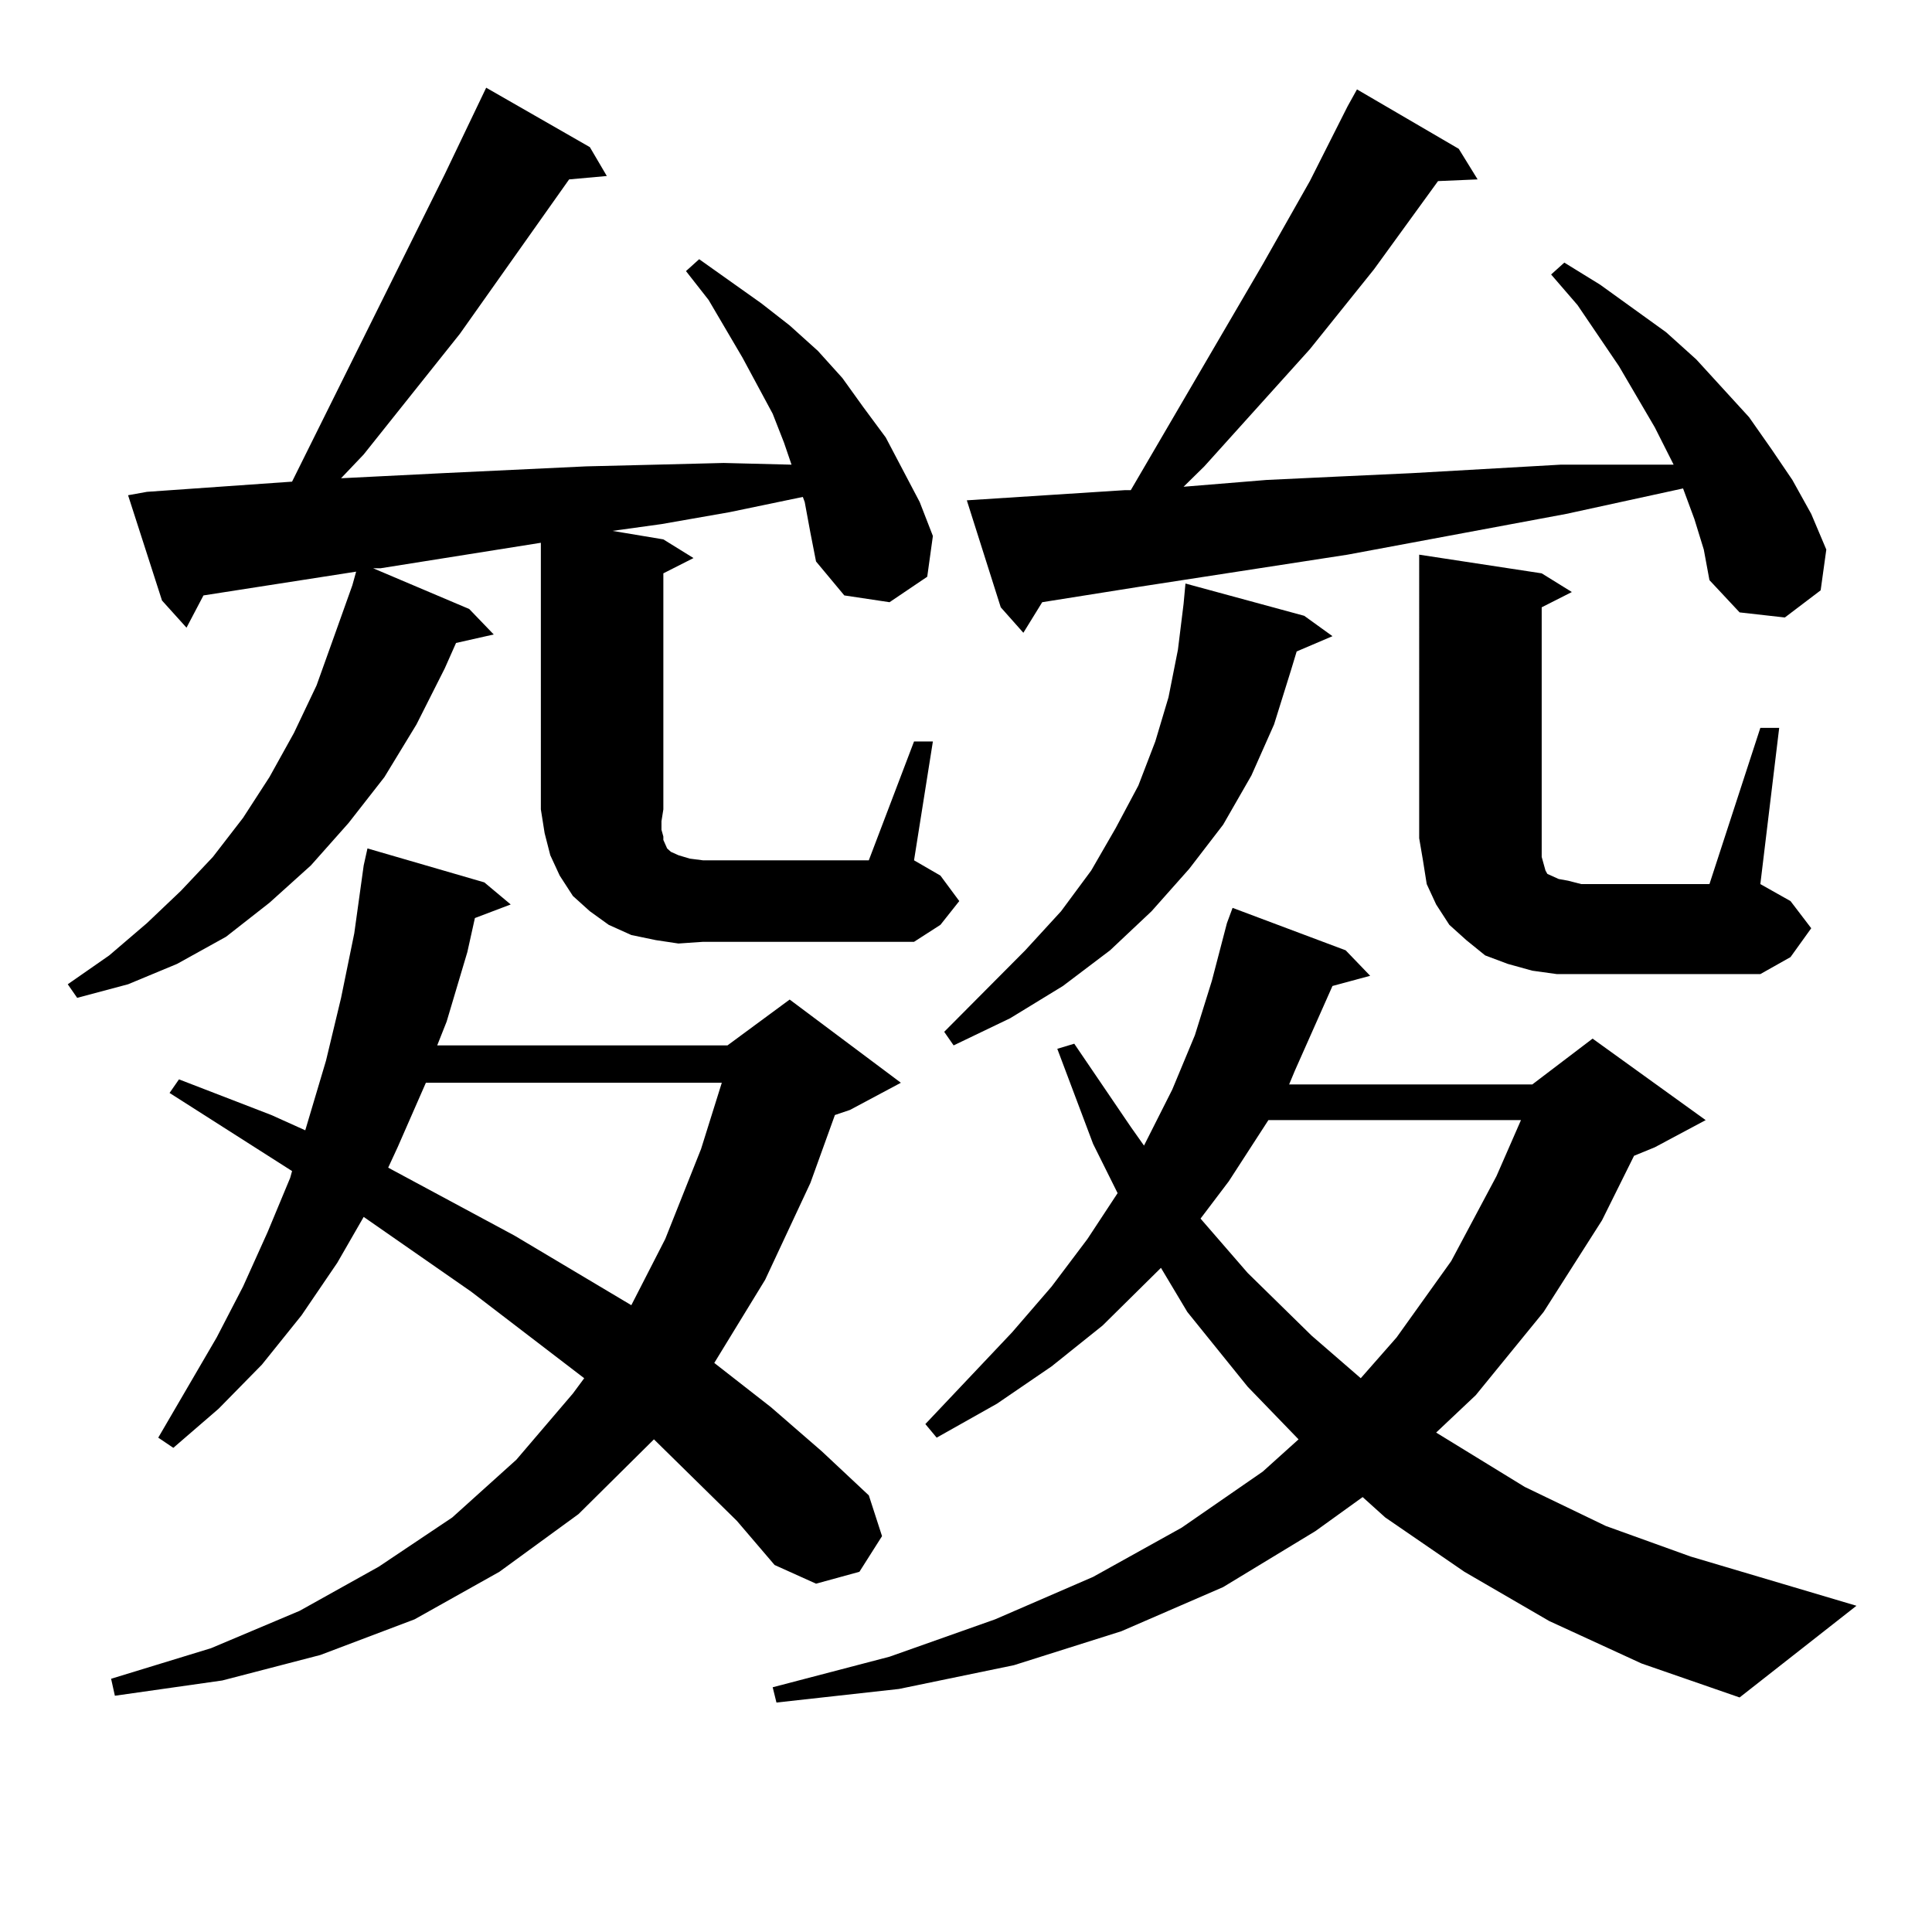
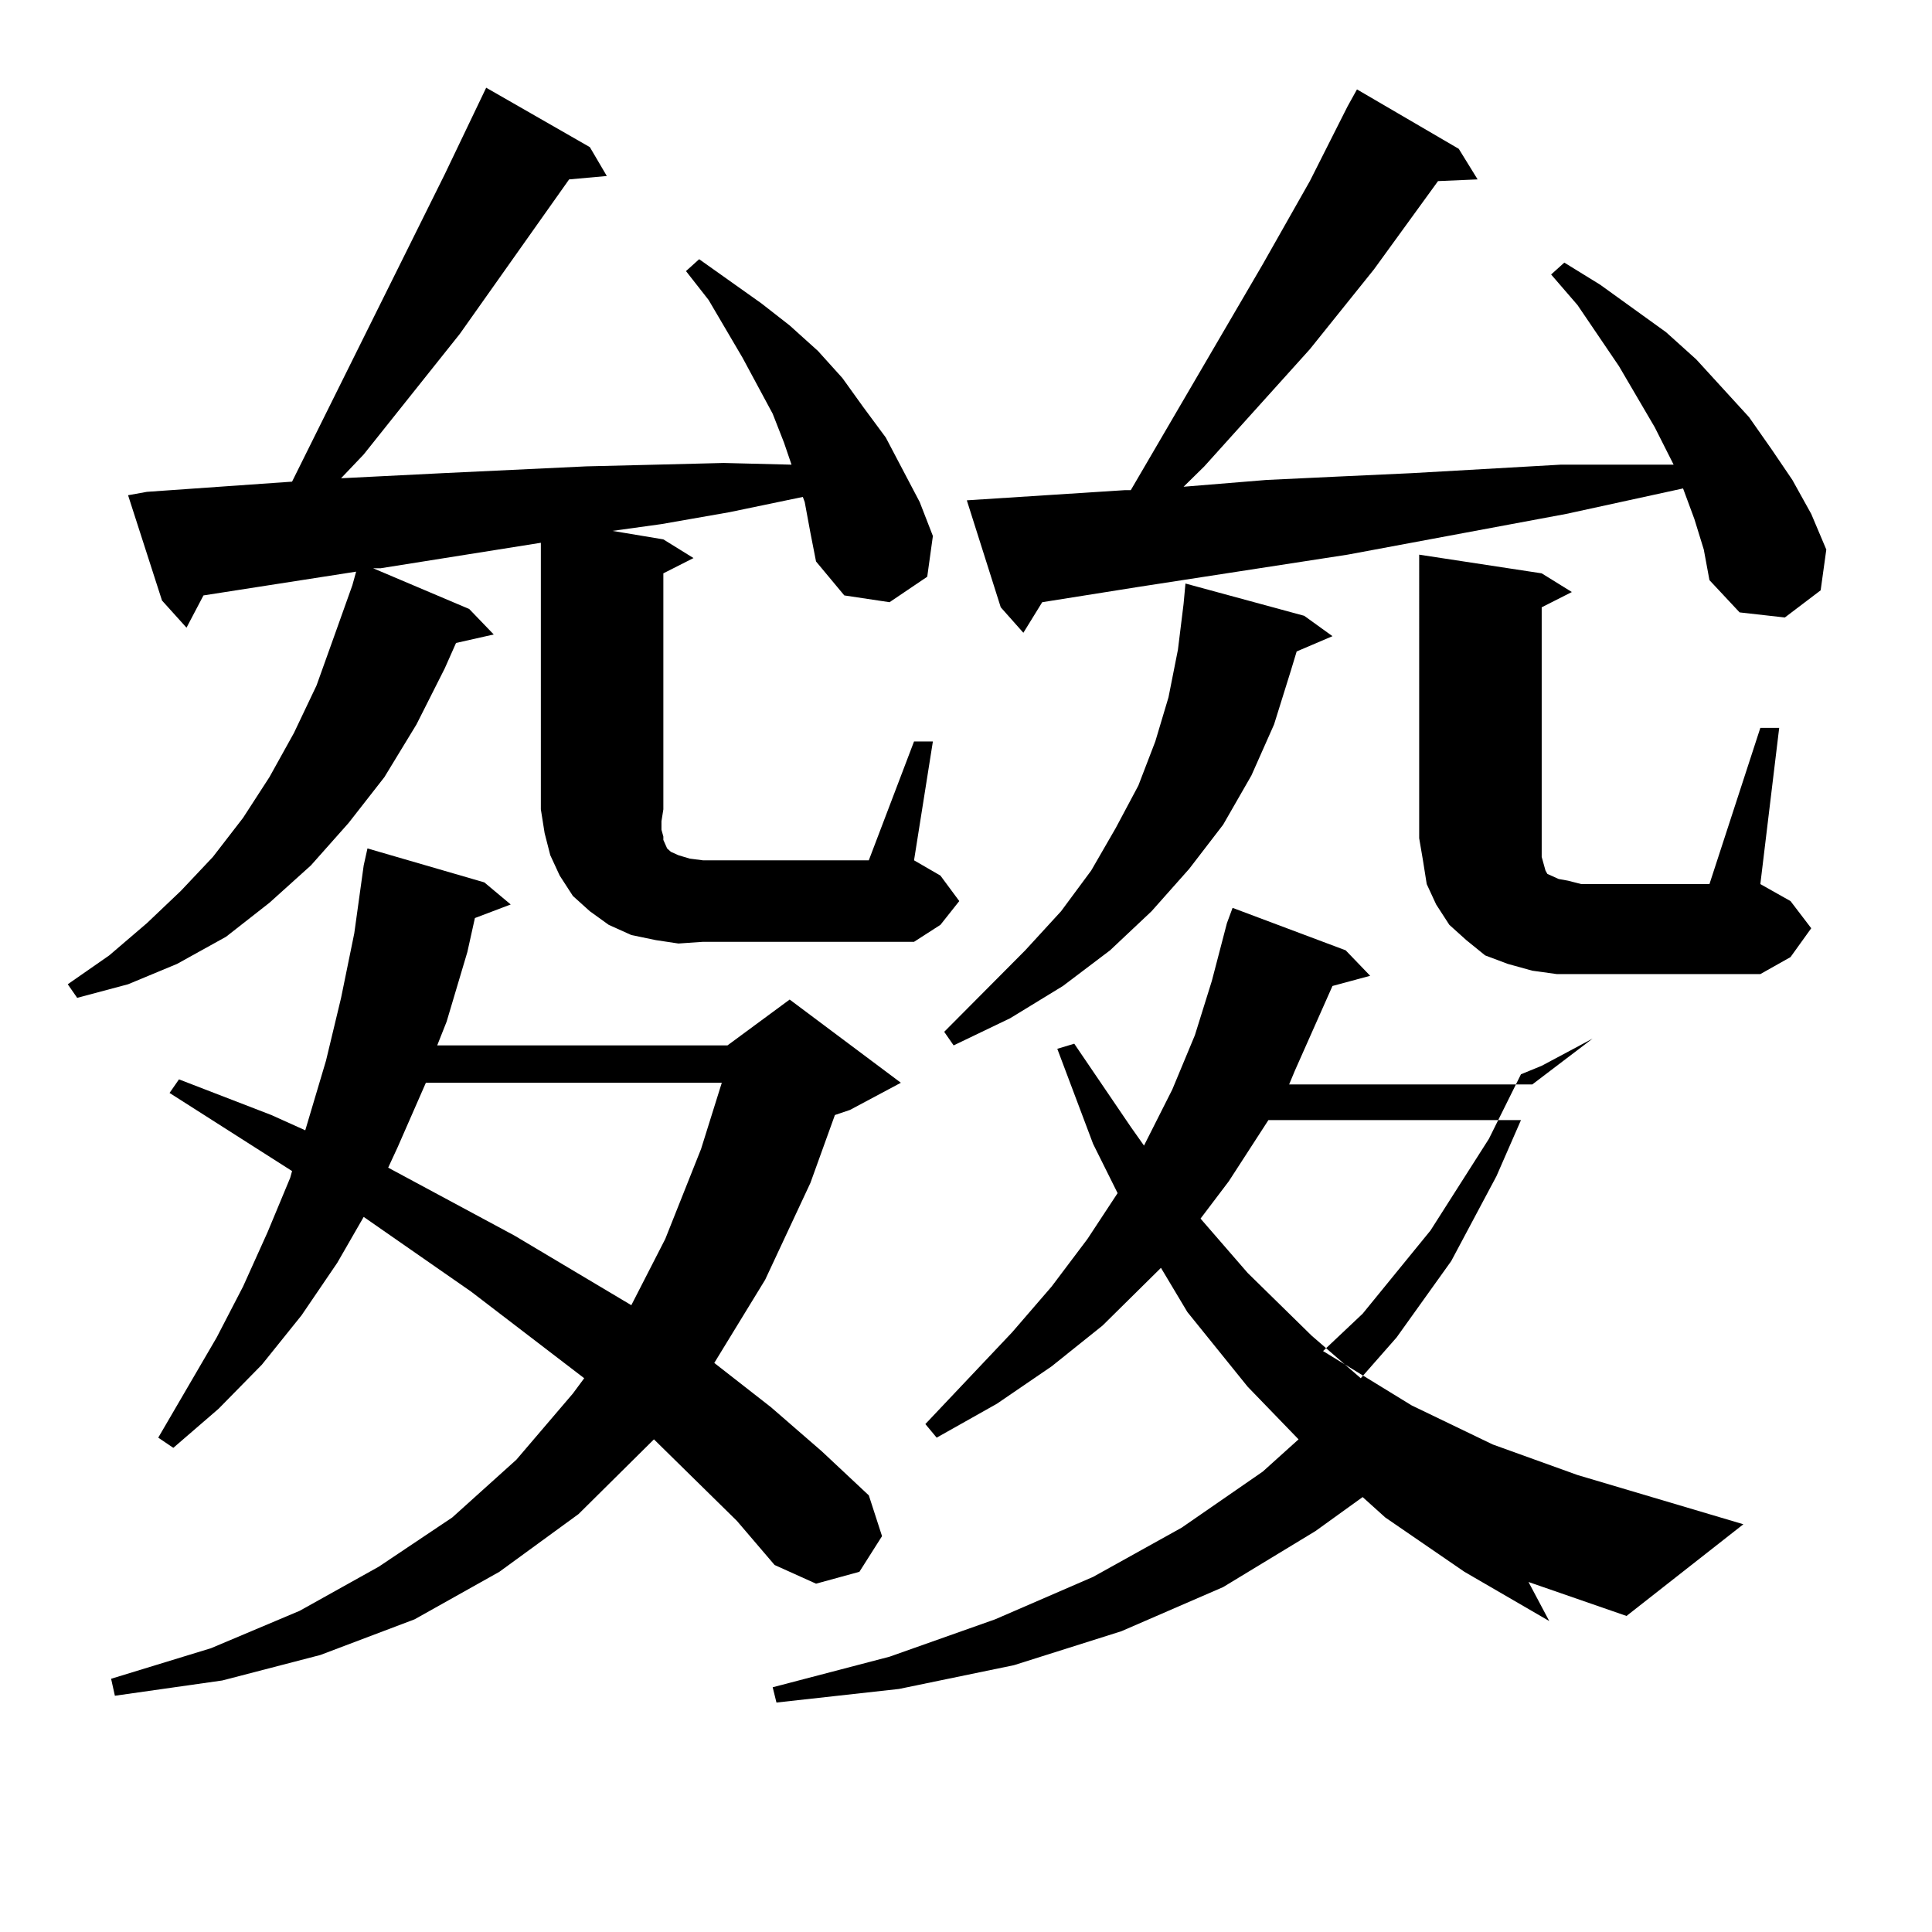
<svg xmlns="http://www.w3.org/2000/svg" version="1.1" id="图层_1" x="0px" y="0px" width="1000px" height="1000px" viewBox="0 0 1000 1000" enable-background="new 0 0 1000 1000" xml:space="preserve">
-   <path d="M351.162,488.363l-11.707-1.758l-12.683-2.637l-11.707-5.273l-9.756-7.031l-8.78-7.91l-6.829-10.547l-4.878-10.547  l-2.927-11.426l-1.951-12.305V280.941l-82.925,13.184h-3.902l49.755,21.094l12.683,13.184l-19.512,4.395l-5.854,13.184  l-14.634,29.004l-16.585,27.246l-18.536,23.73l-19.512,21.973l-21.463,19.336l-22.438,17.578L91.656,498.91l-25.365,10.547  l-26.341,7.031l-4.878-7.031l21.463-14.941l19.512-16.699l17.561-16.699l16.585-17.578l15.609-20.215l13.658-21.094l12.683-22.852  l11.707-24.609l9.756-27.246l8.78-24.609l1.951-7.031l-79.022,12.305l-8.78,16.699l-12.683-14.063l-17.561-54.492l9.756-1.758  l75.12-5.273l79.022-159.082l21.463-44.824l53.657,30.762l8.78,14.941l-19.512,1.758l-56.584,79.98l-49.755,62.402l-11.707,12.305  l52.682-2.637l37.072-1.758l37.072-1.758l36.097-0.879l35.121-0.879l35.121,0.879l-3.902-11.426l-5.854-14.941l-15.609-29.004  l-17.561-29.883l-11.707-14.941l6.829-6.152l32.194,22.852l14.634,11.426l14.634,13.184l12.683,14.063l10.731,14.941l11.707,15.82  l8.78,16.699l8.78,16.699l6.829,17.578l-2.927,21.094l-19.512,13.184l-23.414-3.516l-14.634-17.578l-2.927-14.941l-2.927-15.82  l-0.976-2.637l-38.048,7.91l-35.121,6.152l-25.365,3.516l26.341,4.395l15.609,9.668l-15.609,7.91v122.168l-0.976,6.152v4.395  l0.976,3.516v1.758l1.951,4.395l1.951,1.758l3.902,1.758l5.854,1.758l6.829,0.879h85.852l23.414-61.523h9.756l-9.756,61.523  l13.658,7.91l9.756,13.184l-9.756,12.305l-13.658,8.789H363.845L351.162,488.363z M381.405,787.191l-42.926-42.188l-39.023,38.672  l-40.975,29.883l-43.901,24.609l-48.779,18.457l-50.73,13.184l-55.608,7.91l-1.951-8.789l51.706-15.82l45.853-19.336l40.975-22.852  l38.048-25.488l33.17-29.883l29.268-34.277l5.854-7.91l-58.535-44.824l-55.608-38.672l-13.658,23.73l-18.536,27.246l-20.487,25.488  l-22.438,22.852l-23.414,20.215l-7.805-5.273l30.243-51.855l13.658-26.367l12.683-28.125l11.707-28.125l0.976-3.516l-63.413-40.43  l4.878-7.031l47.804,18.457l17.561,7.91l10.731-36.035l7.805-32.52l6.829-33.398l4.878-35.156l1.951-8.789l60.486,17.578  l13.658,11.426l-18.536,7.031l-3.902,17.578l-10.731,36.035l-4.878,12.305h150.24l32.194-23.73l57.56,43.066l-26.341,14.063  l-7.805,2.637l-12.683,35.156l-23.414,50.098l-26.341,43.066l29.268,22.852l26.341,22.852l24.39,22.852l6.829,21.094l-11.707,18.457  l-22.438,6.152l-21.463-9.668L381.405,787.191z M220.434,560.433L205.8,593.832l-4.878,10.547l65.364,35.156l60.486,36.035  l17.561-34.277l18.536-46.582l10.731-34.277H220.434z M801.883,839.047l-43.901-25.488l-40.975-28.125L705.3,774.886l-24.39,17.578  l-47.804,29.004l-52.682,22.852l-55.608,17.578l-59.511,12.305l-63.413,7.031l-1.951-7.91l60.486-15.82l54.633-19.336l50.73-21.973  l45.853-25.488l41.95-29.004l18.536-16.699l-26.341-27.246l-31.219-38.672l-13.658-22.852l-30.243,29.883l-26.341,21.094  l-28.292,19.336l-31.219,17.578l-5.854-7.031l44.877-47.461l20.487-23.73l18.536-24.609l15.609-23.73l-12.683-25.488l-18.536-49.219  l8.78-2.637l29.268,43.066l6.829,9.668l14.634-29.004l11.707-28.125l8.78-28.125l7.805-29.883l2.927-7.91l58.535,21.973  l12.683,13.184l-19.512,5.273l-19.512,43.945l-2.927,7.031h125.851l31.219-23.73l58.535,42.188l-26.341,14.063l-10.731,4.395  l-16.585,33.398l-30.243,47.461l-35.121,43.066l-20.487,19.336l45.853,28.125l41.95,20.215l43.901,15.82l85.852,25.488  l-60.486,47.461l-50.73-17.578L801.883,839.047z M675.057,318.734l14.634,10.547l-18.536,7.91l-2.927,9.668l-8.78,28.125  l-11.707,26.367l-14.634,25.488l-17.561,22.852l-19.512,21.973l-21.463,20.215l-24.39,18.457l-27.316,16.699l-29.268,14.063  l-4.878-7.031l41.95-42.188l18.536-20.215l15.609-21.094l12.683-21.973l11.707-21.973l8.78-22.852l6.829-22.852l4.878-24.609  l2.927-23.73l0.976-10.547L675.057,318.734z M877.003,268.636l-5.854-15.82L810.663,266l-113.168,21.094l-108.29,16.699  l-49.755,7.91l-9.756,15.82l-11.707-13.184l-17.561-55.371l81.949-5.273h2.927l68.291-116.895l24.39-43.066l19.512-38.672  l4.878-8.789l52.682,30.762l9.756,15.82l-20.487,0.879l-33.17,45.703l-33.17,41.309l-54.633,60.645l-10.731,10.547l42.926-3.516  l37.072-1.758l38.048-1.758l77.071-4.395h39.999h18.536l-9.756-19.336l-18.536-31.641l-21.463-31.641l-13.658-15.82l6.829-6.152  l18.536,11.426l34.146,24.609l15.609,14.063l13.658,14.941l13.658,14.941l11.707,16.699l10.731,15.82L937.489,266l7.805,18.457  l-2.927,21.094l-18.536,14.063l-23.414-2.637l-15.609-16.699l-2.927-15.82L877.003,268.636z M656.521,579.769l-20.487,31.641  l-14.634,19.336l24.39,28.125l33.17,32.52l25.365,21.973l18.536-21.094l28.292-39.551l23.414-43.945l12.683-29.004H656.521z   M805.785,504.183l-12.683-1.758l-12.683-3.516l-11.707-4.395l-9.756-7.91l-8.78-7.91l-6.829-10.547l-4.878-10.547l-1.951-12.305  l-1.951-11.426V287.094l63.413,9.668l15.609,9.668l-15.609,7.91v124.805v4.395l0.976,3.516l0.976,3.516l0.976,1.758l1.951,0.879  l3.902,1.758l4.878,0.879l6.829,1.758h66.34l26.341-80.859h9.756l-9.756,80.859l15.609,8.789l10.731,14.063l-10.731,14.941  l-15.609,8.789h-92.681H805.785z" />
+   <path d="M351.162,488.363l-11.707-1.758l-12.683-2.637l-11.707-5.273l-9.756-7.031l-8.78-7.91l-6.829-10.547l-4.878-10.547  l-2.927-11.426l-1.951-12.305V280.941l-82.925,13.184h-3.902l49.755,21.094l12.683,13.184l-19.512,4.395l-5.854,13.184  l-14.634,29.004l-16.585,27.246l-18.536,23.73l-19.512,21.973l-21.463,19.336l-22.438,17.578L91.656,498.91l-25.365,10.547  l-26.341,7.031l-4.878-7.031l21.463-14.941l19.512-16.699l17.561-16.699l16.585-17.578l15.609-20.215l13.658-21.094l12.683-22.852  l11.707-24.609l9.756-27.246l8.78-24.609l1.951-7.031l-79.022,12.305l-8.78,16.699l-12.683-14.063l-17.561-54.492l9.756-1.758  l75.12-5.273l79.022-159.082l21.463-44.824l53.657,30.762l8.78,14.941l-19.512,1.758l-56.584,79.98l-49.755,62.402l-11.707,12.305  l52.682-2.637l37.072-1.758l37.072-1.758l36.097-0.879l35.121-0.879l35.121,0.879l-3.902-11.426l-5.854-14.941l-15.609-29.004  l-17.561-29.883l-11.707-14.941l6.829-6.152l32.194,22.852l14.634,11.426l14.634,13.184l12.683,14.063l10.731,14.941l11.707,15.82  l8.78,16.699l8.78,16.699l6.829,17.578l-2.927,21.094l-19.512,13.184l-23.414-3.516l-14.634-17.578l-2.927-14.941l-2.927-15.82  l-0.976-2.637l-38.048,7.91l-35.121,6.152l-25.365,3.516l26.341,4.395l15.609,9.668l-15.609,7.91v122.168l-0.976,6.152v4.395  l0.976,3.516v1.758l1.951,4.395l1.951,1.758l3.902,1.758l5.854,1.758l6.829,0.879h85.852l23.414-61.523h9.756l-9.756,61.523  l13.658,7.91l9.756,13.184l-9.756,12.305l-13.658,8.789H363.845L351.162,488.363z M381.405,787.191l-42.926-42.188l-39.023,38.672  l-40.975,29.883l-43.901,24.609l-48.779,18.457l-50.73,13.184l-55.608,7.91l-1.951-8.789l51.706-15.82l45.853-19.336l40.975-22.852  l38.048-25.488l33.17-29.883l29.268-34.277l5.854-7.91l-58.535-44.824l-55.608-38.672l-13.658,23.73l-18.536,27.246l-20.487,25.488  l-22.438,22.852l-23.414,20.215l-7.805-5.273l30.243-51.855l13.658-26.367l12.683-28.125l11.707-28.125l0.976-3.516l-63.413-40.43  l4.878-7.031l47.804,18.457l17.561,7.91l10.731-36.035l7.805-32.52l6.829-33.398l4.878-35.156l1.951-8.789l60.486,17.578  l13.658,11.426l-18.536,7.031l-3.902,17.578l-10.731,36.035l-4.878,12.305h150.24l32.194-23.73l57.56,43.066l-26.341,14.063  l-7.805,2.637l-12.683,35.156l-23.414,50.098l-26.341,43.066l29.268,22.852l26.341,22.852l24.39,22.852l6.829,21.094l-11.707,18.457  l-22.438,6.152l-21.463-9.668L381.405,787.191z M220.434,560.433L205.8,593.832l-4.878,10.547l65.364,35.156l60.486,36.035  l17.561-34.277l18.536-46.582l10.731-34.277H220.434z M801.883,839.047l-43.901-25.488l-40.975-28.125L705.3,774.886l-24.39,17.578  l-47.804,29.004l-52.682,22.852l-55.608,17.578l-59.511,12.305l-63.413,7.031l-1.951-7.91l60.486-15.82l54.633-19.336l50.73-21.973  l45.853-25.488l41.95-29.004l18.536-16.699l-26.341-27.246l-31.219-38.672l-13.658-22.852l-30.243,29.883l-26.341,21.094  l-28.292,19.336l-31.219,17.578l-5.854-7.031l44.877-47.461l20.487-23.73l18.536-24.609l15.609-23.73l-12.683-25.488l-18.536-49.219  l8.78-2.637l29.268,43.066l6.829,9.668l14.634-29.004l11.707-28.125l8.78-28.125l7.805-29.883l2.927-7.91l58.535,21.973  l12.683,13.184l-19.512,5.273l-19.512,43.945l-2.927,7.031h125.851l31.219-23.73l-26.341,14.063l-10.731,4.395  l-16.585,33.398l-30.243,47.461l-35.121,43.066l-20.487,19.336l45.853,28.125l41.95,20.215l43.901,15.82l85.852,25.488  l-60.486,47.461l-50.73-17.578L801.883,839.047z M675.057,318.734l14.634,10.547l-18.536,7.91l-2.927,9.668l-8.78,28.125  l-11.707,26.367l-14.634,25.488l-17.561,22.852l-19.512,21.973l-21.463,20.215l-24.39,18.457l-27.316,16.699l-29.268,14.063  l-4.878-7.031l41.95-42.188l18.536-20.215l15.609-21.094l12.683-21.973l11.707-21.973l8.78-22.852l6.829-22.852l4.878-24.609  l2.927-23.73l0.976-10.547L675.057,318.734z M877.003,268.636l-5.854-15.82L810.663,266l-113.168,21.094l-108.29,16.699  l-49.755,7.91l-9.756,15.82l-11.707-13.184l-17.561-55.371l81.949-5.273h2.927l68.291-116.895l24.39-43.066l19.512-38.672  l4.878-8.789l52.682,30.762l9.756,15.82l-20.487,0.879l-33.17,45.703l-33.17,41.309l-54.633,60.645l-10.731,10.547l42.926-3.516  l37.072-1.758l38.048-1.758l77.071-4.395h39.999h18.536l-9.756-19.336l-18.536-31.641l-21.463-31.641l-13.658-15.82l6.829-6.152  l18.536,11.426l34.146,24.609l15.609,14.063l13.658,14.941l13.658,14.941l11.707,16.699l10.731,15.82L937.489,266l7.805,18.457  l-2.927,21.094l-18.536,14.063l-23.414-2.637l-15.609-16.699l-2.927-15.82L877.003,268.636z M656.521,579.769l-20.487,31.641  l-14.634,19.336l24.39,28.125l33.17,32.52l25.365,21.973l18.536-21.094l28.292-39.551l23.414-43.945l12.683-29.004H656.521z   M805.785,504.183l-12.683-1.758l-12.683-3.516l-11.707-4.395l-9.756-7.91l-8.78-7.91l-6.829-10.547l-4.878-10.547l-1.951-12.305  l-1.951-11.426V287.094l63.413,9.668l15.609,9.668l-15.609,7.91v124.805v4.395l0.976,3.516l0.976,3.516l0.976,1.758l1.951,0.879  l3.902,1.758l4.878,0.879l6.829,1.758h66.34l26.341-80.859h9.756l-9.756,80.859l15.609,8.789l10.731,14.063l-10.731,14.941  l-15.609,8.789h-92.681H805.785z" />
</svg>